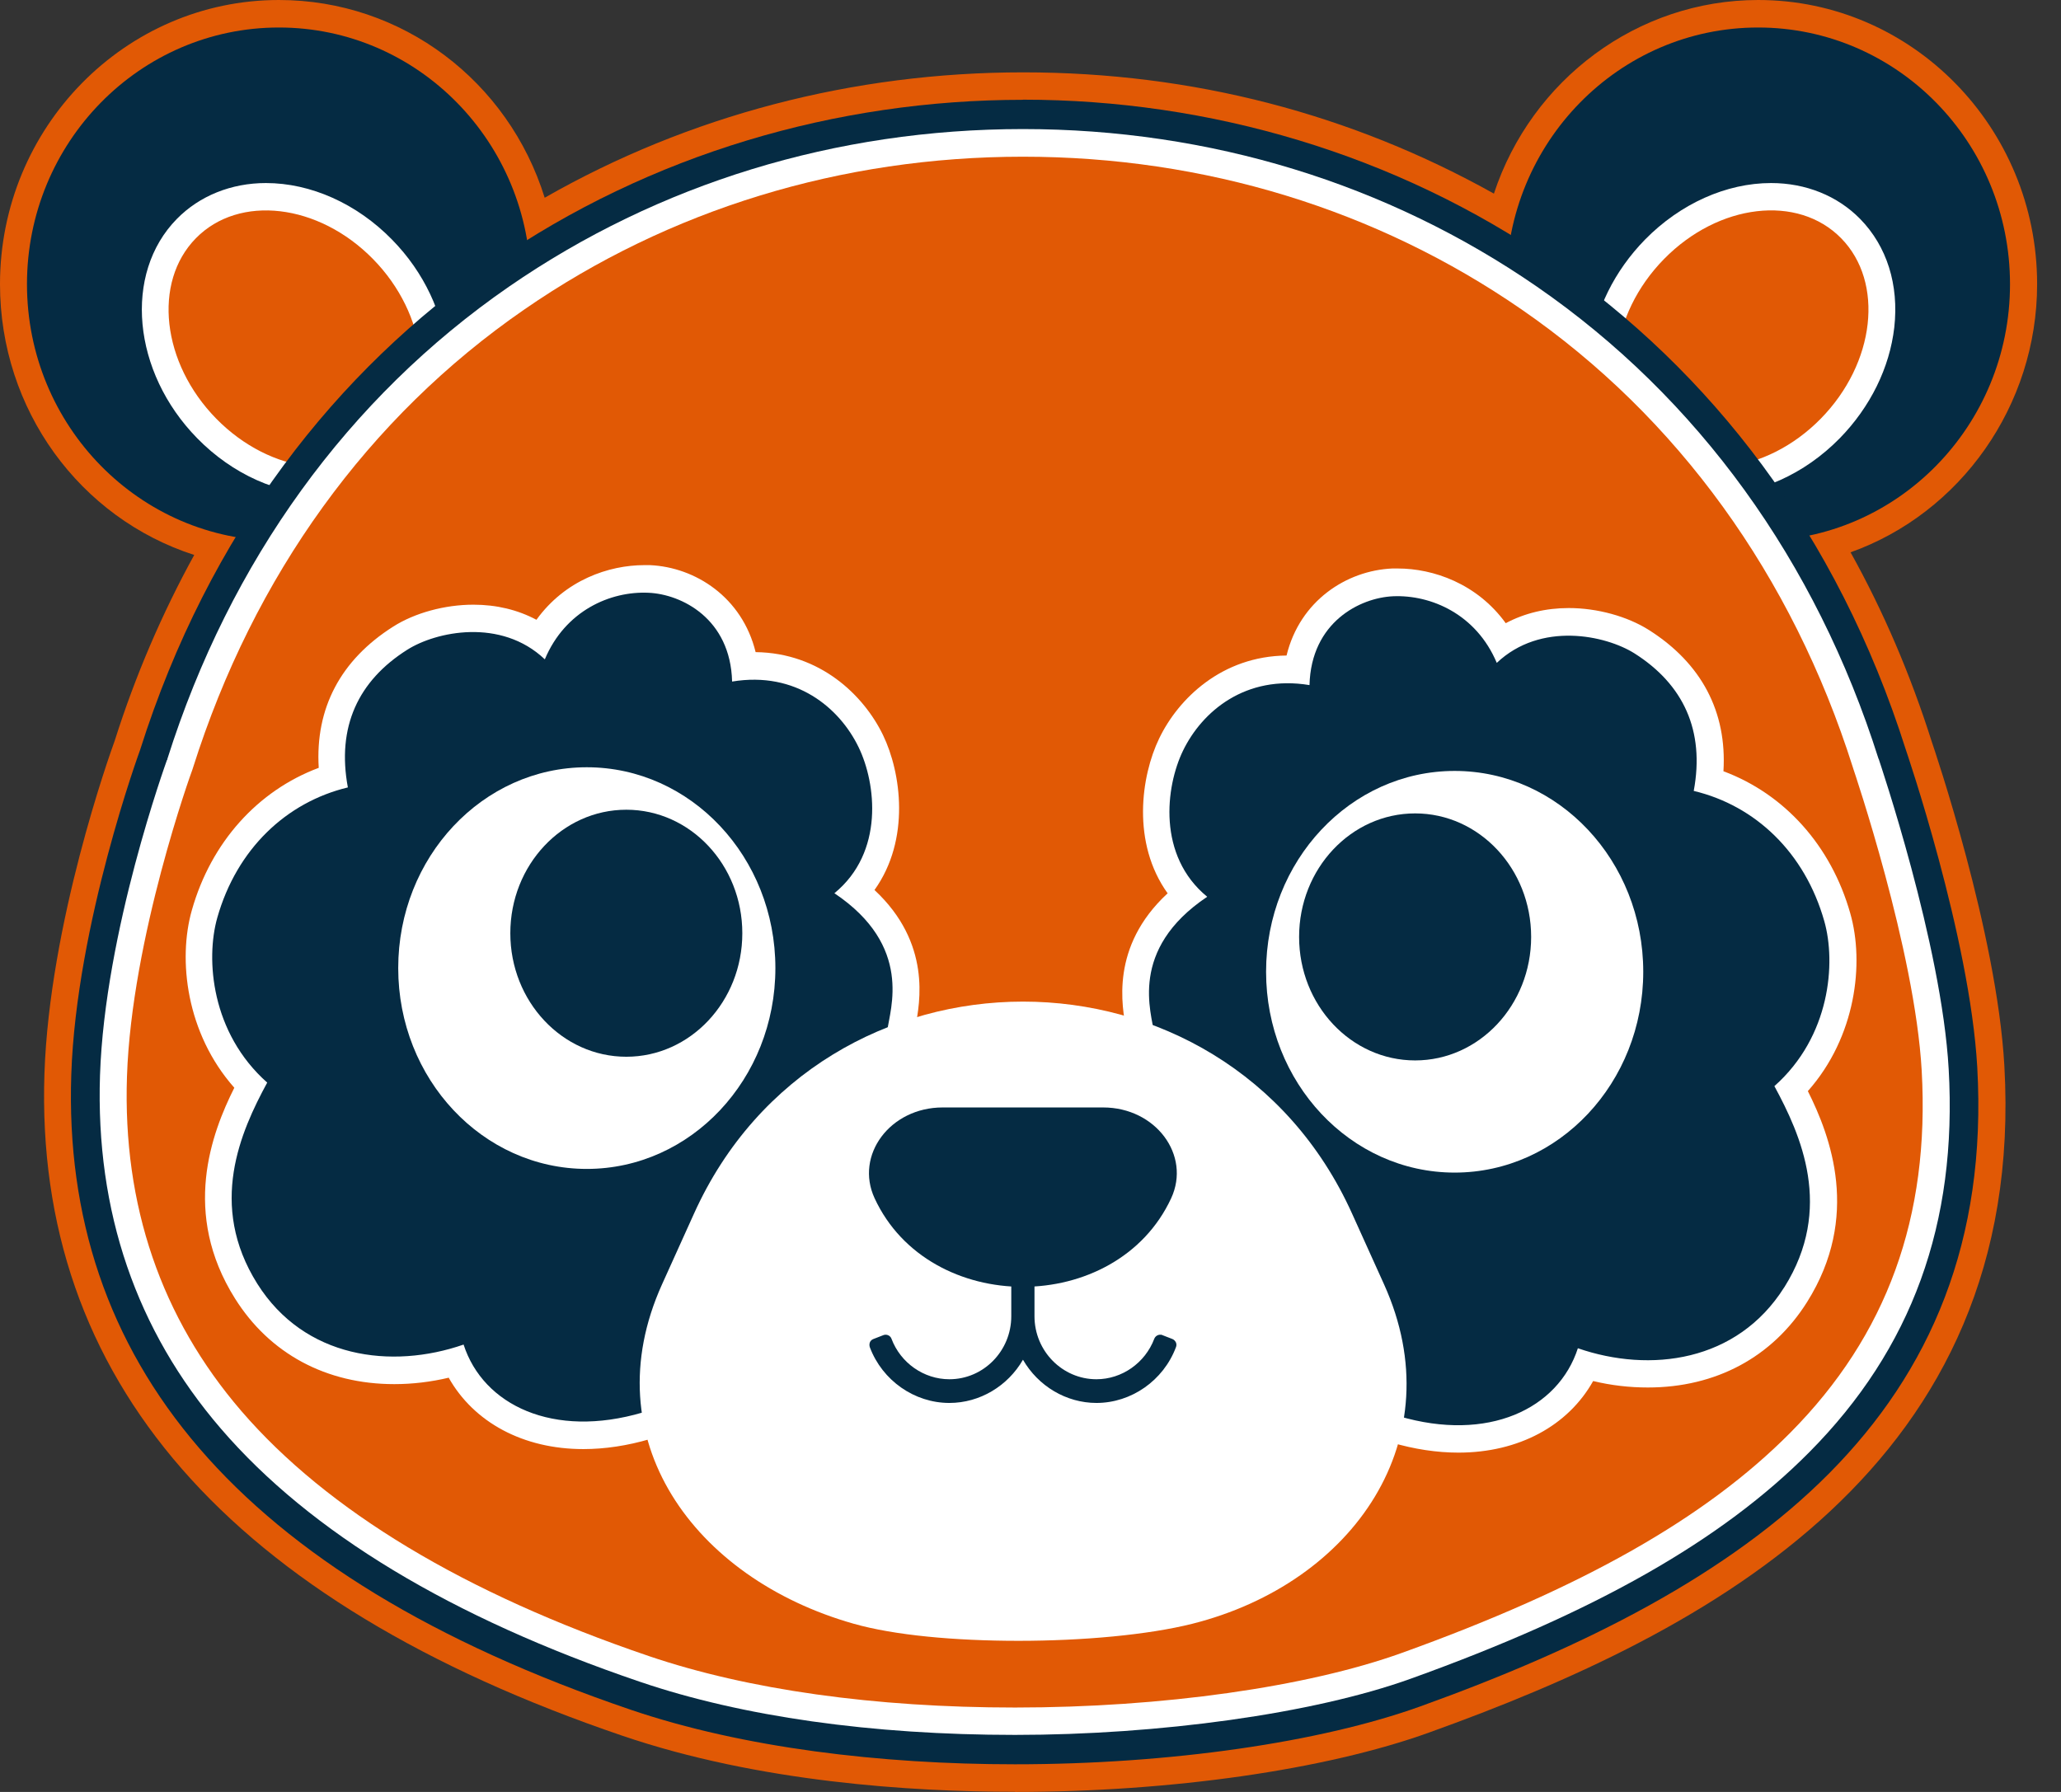
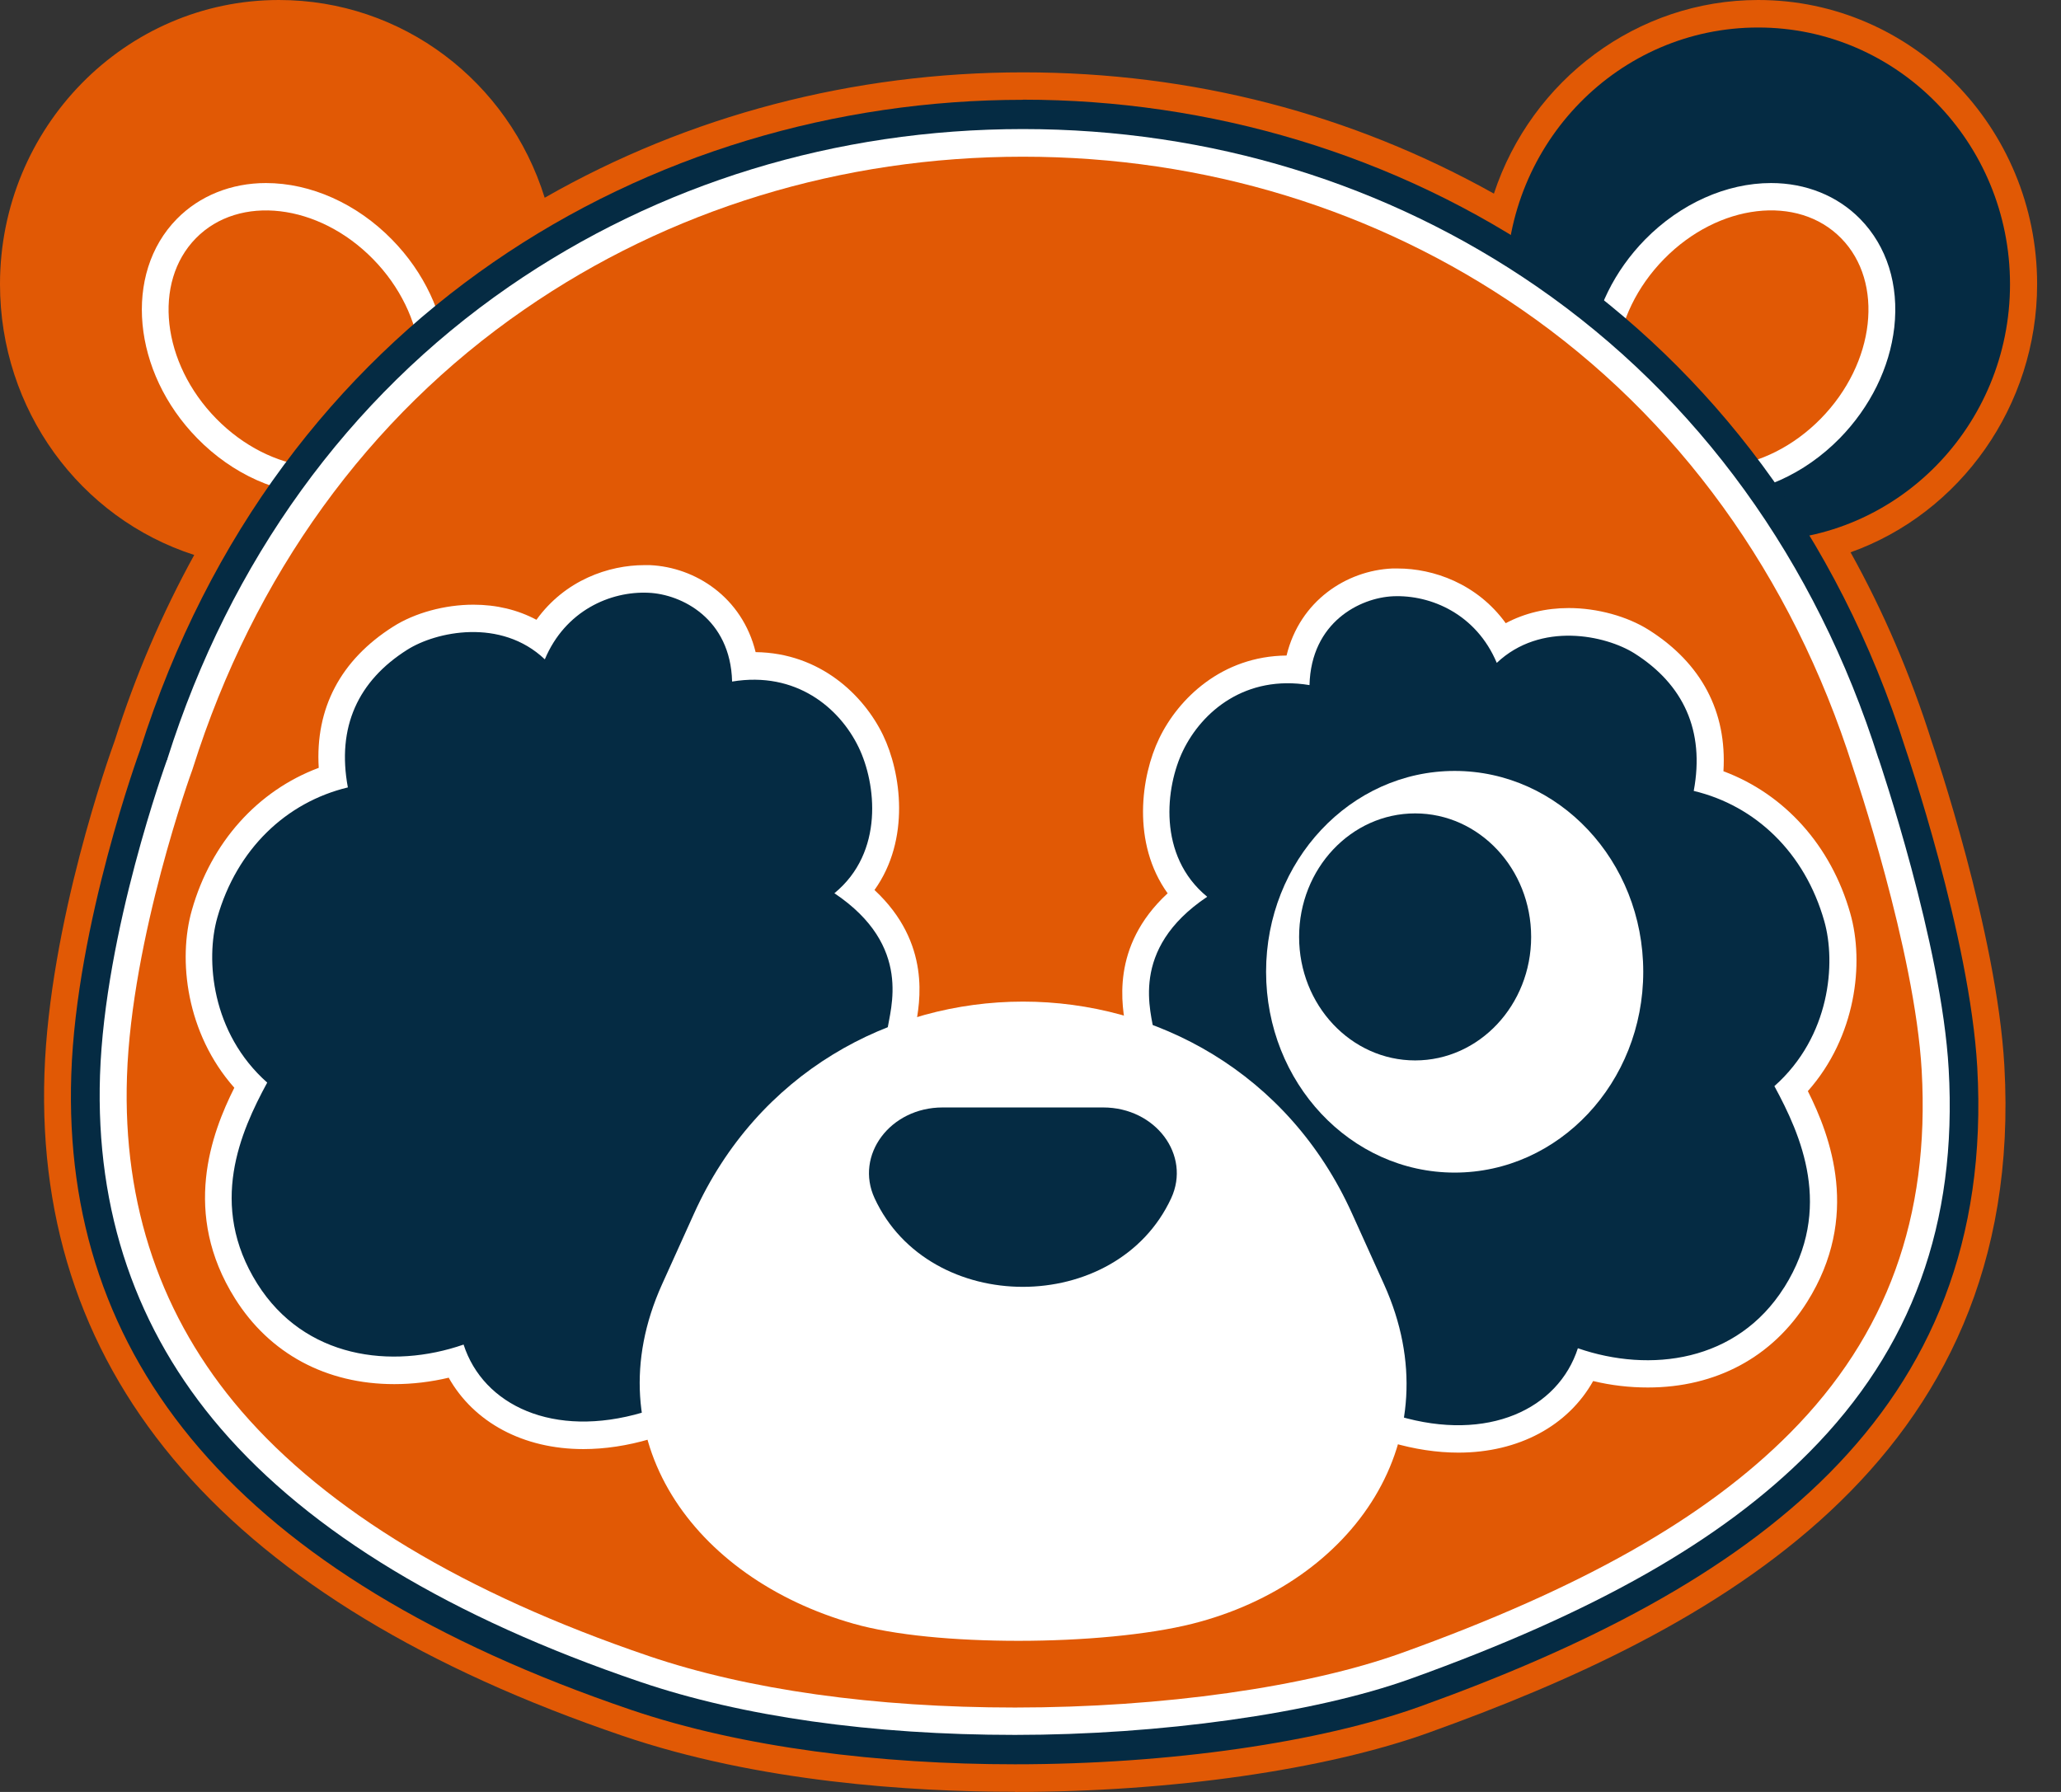
<svg xmlns="http://www.w3.org/2000/svg" width="46" height="40" viewBox="0 0 46 40" fill="none">
  <rect x="0" y="0" width="46" height="40" fill="#333333" stroke="none" />
  <path d="M22.655 39.997C20.333 39.997 16.926 39.78 13.892 38.746C5.104 35.757 0.763 30.782 0.992 23.963C1.105 20.602 2.451 16.832 2.56 16.536C3.021 15.079 3.62 13.688 4.335 12.388C1.781 11.565 0 9.146 0 6.343C0 2.845 2.792 0 6.225 0C8.975 0 11.348 1.811 12.157 4.414C15.367 2.579 19.042 1.615 22.835 1.615C26.629 1.615 30.171 2.55 33.343 4.322C34.183 1.775 36.547 0 39.242 0C42.675 0 45.467 2.845 45.467 6.343C45.467 9.054 43.757 11.453 41.303 12.329C42.038 13.648 42.643 15.066 43.113 16.549C43.168 16.71 44.569 20.822 44.736 23.792C45.239 32.708 38.141 36.43 31.897 38.674C29.591 39.505 26.136 40 22.655 40V39.997Z" fill="#E15905" />
-   <path d="M6.225 12.073C9.33 12.073 11.847 9.508 11.847 6.344C11.847 3.179 9.33 0.614 6.225 0.614C3.12 0.614 0.602 3.179 0.602 6.344C0.602 9.508 3.12 12.073 6.225 12.073Z" fill="#052B43" />
  <path d="M7.217 11.046C6.215 11.046 5.188 10.587 4.402 9.783C2.953 8.306 2.747 6.107 3.948 4.886C4.454 4.371 5.162 4.086 5.935 4.086C6.937 4.086 7.964 4.545 8.75 5.349C10.199 6.826 10.405 9.025 9.204 10.245C8.698 10.761 7.99 11.046 7.217 11.046Z" fill="white" />
-   <path d="M8.78 9.81C9.746 8.826 9.542 7.023 8.325 5.782C7.108 4.542 5.338 4.334 4.372 5.318C3.406 6.302 3.61 8.106 4.827 9.346C6.045 10.587 7.814 10.795 8.78 9.81Z" fill="#E15905" />
+   <path d="M8.78 9.81C9.746 8.826 9.542 7.023 8.325 5.782C7.108 4.542 5.338 4.334 4.372 5.318C3.406 6.302 3.61 8.106 4.827 9.346C6.045 10.587 7.814 10.795 8.78 9.81" fill="#E15905" />
  <path d="M39.239 12.073C42.344 12.073 44.862 9.508 44.862 6.344C44.862 3.179 42.344 0.614 39.239 0.614C36.134 0.614 33.617 3.179 33.617 6.344C33.617 9.508 36.134 12.073 39.239 12.073Z" fill="#052B43" />
  <path d="M38.247 11.046C37.471 11.046 36.766 10.761 36.26 10.245C35.661 9.635 35.391 8.775 35.497 7.823C35.6 6.924 36.032 6.048 36.715 5.349C37.504 4.545 38.531 4.086 39.529 4.086C40.305 4.086 41.01 4.371 41.516 4.886C42.115 5.497 42.385 6.357 42.279 7.308C42.176 8.207 41.745 9.084 41.062 9.783C40.273 10.587 39.246 11.046 38.247 11.046Z" fill="white" />
  <path d="M40.638 9.346C41.855 8.105 42.059 6.302 41.093 5.318C40.127 4.333 38.357 4.541 37.14 5.782C35.923 7.022 35.719 8.826 36.685 9.81C37.65 10.794 39.42 10.586 40.638 9.346Z" fill="#E15905" />
  <path d="M22.832 2.228C14.511 2.228 6.189 7.066 3.127 16.74C3.127 16.74 1.703 20.619 1.591 23.986C1.378 30.326 5.262 35.166 14.079 38.166C16.581 39.016 19.66 39.383 22.651 39.383C26.12 39.383 29.475 38.891 31.694 38.093C39.036 35.452 44.569 31.599 44.131 23.825C43.967 20.911 42.537 16.736 42.537 16.736C39.474 7.062 31.153 2.225 22.832 2.225V2.228Z" fill="#052B43" />
  <path d="M25.762 23.08C25.704 22.617 25.179 21.203 26.944 20.021C25.827 19.106 26.014 17.567 26.403 16.763C26.828 15.883 27.801 15.059 29.227 15.296C29.263 13.888 30.358 13.346 31.092 13.314C31.942 13.277 32.95 13.714 33.407 14.8C34.389 13.871 35.835 14.183 36.479 14.587C37.571 15.279 38.054 16.31 37.803 17.659C39.178 17.987 40.283 19.034 40.717 20.566C40.981 21.495 40.852 23.139 39.603 24.248C40.196 25.341 40.93 26.978 39.825 28.737C38.776 30.404 36.834 30.654 35.22 30.096C34.782 31.451 33.217 32.2 31.224 31.612C30.11 31.284 29.897 29.571 29.218 28.731C28.538 27.891 26.909 27.444 26.558 26.457C26.046 25.006 25.823 23.543 25.765 23.076L25.762 23.08Z" fill="#052B43" />
  <path d="M32.467 26.175C34.791 26.175 36.676 24.168 36.676 21.692C36.676 19.216 34.791 17.209 32.467 17.209C30.142 17.209 28.258 19.216 28.258 21.692C28.258 24.168 30.142 26.175 32.467 26.175Z" fill="white" />
  <path d="M31.585 23.671C33.014 23.671 34.174 22.436 34.174 20.914C34.174 19.392 33.014 18.157 31.585 18.157C30.155 18.157 28.995 19.392 28.995 20.914C28.995 22.436 30.155 23.671 31.585 23.671Z" fill="#052B43" />
  <path d="M19.802 22.998C19.86 22.535 20.384 21.121 18.62 19.939C19.737 19.024 19.55 17.485 19.161 16.681C18.736 15.801 17.763 14.977 16.337 15.214C16.301 13.806 15.206 13.264 14.472 13.232C13.622 13.195 12.614 13.632 12.157 14.718C11.174 13.789 9.729 14.101 9.084 14.505C7.993 15.197 7.51 16.228 7.761 17.576C6.386 17.905 5.281 18.951 4.847 20.484C4.582 21.413 4.711 23.057 5.961 24.166C5.368 25.259 4.634 26.896 5.739 28.655C6.788 30.322 8.73 30.572 10.344 30.014C10.781 31.369 12.347 32.117 14.34 31.53C15.454 31.202 15.667 29.489 16.346 28.649C17.026 27.809 18.655 27.362 19.006 26.375C19.518 24.924 19.74 23.46 19.798 22.994L19.802 22.998Z" fill="#052B43" />
  <path d="M43.493 23.864C43.336 21.075 41.947 16.996 41.935 16.953V16.947L41.928 16.94C40.531 12.523 37.893 8.877 34.299 6.396C30.966 4.096 27.002 2.881 22.832 2.881C18.662 2.881 14.697 4.096 11.364 6.396C7.771 8.877 5.133 12.523 3.736 16.94V16.953L3.726 16.966C3.713 17.006 2.338 20.789 2.232 24.005C2.132 27.041 3.04 29.696 4.933 31.894C6.927 34.211 10.073 36.111 14.285 37.542C16.562 38.317 19.457 38.727 22.655 38.727C25.852 38.727 29.305 38.258 31.485 37.473C35.603 35.993 38.431 34.385 40.382 32.416C42.672 30.109 43.69 27.31 43.493 23.861V23.864ZM19.802 22.995C19.744 23.461 19.521 24.924 19.009 26.375C18.658 27.366 17.061 27.776 16.349 28.649C15.67 29.489 15.457 31.199 14.343 31.53C12.35 32.117 10.785 31.369 10.347 30.014C8.737 30.572 6.792 30.323 5.742 28.655C4.637 26.896 5.371 25.259 5.964 24.166C4.714 23.057 4.586 21.416 4.85 20.484C5.285 18.952 6.389 17.908 7.764 17.577C7.513 16.228 7.993 15.197 9.088 14.505C9.728 14.098 11.178 13.786 12.16 14.718C12.617 13.629 13.625 13.192 14.475 13.232C15.209 13.264 16.304 13.806 16.34 15.214C17.766 14.977 18.739 15.801 19.164 16.681C19.554 17.485 19.74 19.024 18.623 19.939C20.388 21.121 19.86 22.535 19.805 22.998L19.802 22.995ZM39.822 28.737C38.772 30.404 36.83 30.654 35.217 30.096C34.779 31.451 33.214 32.2 31.221 31.612C30.107 31.284 29.894 29.571 29.214 28.731C28.506 27.855 26.905 27.445 26.555 26.457C26.043 25.006 25.82 23.543 25.762 23.077C25.704 22.614 25.179 21.2 26.944 20.018C25.827 19.102 26.014 17.563 26.403 16.759C26.828 15.88 27.801 15.056 29.227 15.293C29.263 13.885 30.358 13.343 31.092 13.31C31.942 13.274 32.95 13.711 33.407 14.797C34.389 13.868 35.835 14.18 36.479 14.584C37.571 15.276 38.054 16.307 37.803 17.655C39.178 17.983 40.283 19.03 40.717 20.563C40.981 21.492 40.853 23.136 39.603 24.245C40.196 25.338 40.93 26.975 39.825 28.734L39.822 28.737Z" fill="white" />
  <path d="M22.655 38.116C19.521 38.116 16.691 37.719 14.475 36.965C10.366 35.567 7.307 33.725 5.384 31.494C3.597 29.417 2.737 26.903 2.834 24.028C2.937 20.93 4.277 17.219 4.293 17.183L4.306 17.143C5.664 12.844 8.221 9.31 11.703 6.908C14.932 4.676 18.781 3.498 22.832 3.498C26.883 3.498 30.728 4.676 33.961 6.908C37.442 9.31 39.999 12.848 41.355 17.13L41.361 17.15C41.377 17.199 42.74 21.209 42.891 23.9C43.075 27.166 42.115 29.807 39.957 31.983C38.07 33.886 35.314 35.448 31.282 36.899C29.163 37.66 25.936 38.116 22.655 38.116ZM26.052 19.949C24.78 21.131 25.038 22.463 25.141 23.001C25.154 23.06 25.163 23.109 25.167 23.152C25.202 23.454 25.415 25.036 25.991 26.663C26.262 27.435 26.98 27.878 27.669 28.304C28.084 28.56 28.512 28.826 28.751 29.121C28.944 29.361 29.108 29.732 29.285 30.126C29.656 30.962 30.078 31.911 31.056 32.2C31.569 32.35 32.071 32.426 32.551 32.426C33.897 32.426 34.998 31.826 35.558 30.828C35.964 30.926 36.373 30.972 36.779 30.972C38.299 30.972 39.561 30.293 40.334 29.062C41.529 27.159 40.859 25.37 40.35 24.356C41.426 23.142 41.613 21.495 41.297 20.389C40.869 18.876 39.829 17.724 38.466 17.216C38.547 15.89 37.977 14.807 36.801 14.062C36.318 13.757 35.649 13.573 35.014 13.573C34.502 13.573 34.026 13.688 33.607 13.911C32.966 13.025 31.987 12.69 31.198 12.69C31.156 12.69 31.114 12.69 31.073 12.69C30.055 12.736 29.012 13.409 28.715 14.633C27.273 14.646 26.3 15.594 25.872 16.484C25.466 17.324 25.253 18.817 26.062 19.943L26.052 19.949ZM10.012 30.749C10.572 31.747 11.674 32.347 13.02 32.347C13.499 32.347 14.002 32.272 14.514 32.121C15.493 31.832 15.915 30.884 16.285 30.047C16.459 29.653 16.623 29.282 16.82 29.043C17.058 28.747 17.489 28.482 17.902 28.226C18.594 27.799 19.309 27.356 19.579 26.585C20.153 24.96 20.365 23.375 20.404 23.073C20.41 23.034 20.42 22.981 20.43 22.922C20.533 22.384 20.79 21.052 19.518 19.867C20.323 18.741 20.114 17.248 19.708 16.408C19.28 15.522 18.307 14.574 16.865 14.557C16.565 13.333 15.522 12.661 14.507 12.615C14.466 12.615 14.424 12.615 14.382 12.615C13.59 12.615 12.614 12.946 11.973 13.835C11.554 13.612 11.081 13.498 10.566 13.498C9.928 13.498 9.258 13.681 8.778 13.986C7.6 14.731 7.033 15.814 7.114 17.14C5.751 17.649 4.711 18.804 4.283 20.314C3.967 21.419 4.154 23.067 5.23 24.281C4.721 25.295 4.048 27.084 5.246 28.987C6.019 30.218 7.281 30.897 8.801 30.897C9.207 30.897 9.616 30.848 10.021 30.752L10.012 30.749Z" fill="#E15905" />
-   <path d="M13.097 26.093C15.421 26.093 17.306 24.086 17.306 21.61C17.306 19.134 15.421 17.127 13.097 17.127C10.772 17.127 8.888 19.134 8.888 21.61C8.888 24.086 10.772 26.093 13.097 26.093Z" fill="white" />
  <path d="M13.979 23.589C15.409 23.589 16.568 22.354 16.568 20.832C16.568 19.31 15.409 18.075 13.979 18.075C12.549 18.075 11.39 19.31 11.39 20.832C11.39 22.354 12.549 23.589 13.979 23.589Z" fill="#052B43" />
  <path d="M22.832 22.358C25.791 22.358 28.754 23.936 30.177 27.09L30.892 28.672C32.444 32.111 30.219 35.337 26.613 36.246C25.621 36.495 24.165 36.627 22.735 36.627C21.305 36.627 19.956 36.502 19.055 36.246C15.483 35.235 13.223 32.114 14.775 28.672L15.49 27.09C16.913 23.936 19.876 22.358 22.835 22.358" fill="white" />
-   <path d="M24.474 31.317C23.795 31.317 23.17 30.939 22.832 30.352C22.494 30.939 21.869 31.317 21.189 31.317C20.41 31.317 19.695 30.818 19.415 30.076C19.402 30.04 19.402 30.001 19.415 29.965C19.428 29.929 19.46 29.902 19.496 29.889L19.715 29.804C19.731 29.797 19.75 29.794 19.766 29.794C19.824 29.794 19.879 29.83 19.898 29.886C20.101 30.424 20.619 30.788 21.189 30.788C21.953 30.788 22.571 30.155 22.571 29.381V28.685C22.571 28.603 22.635 28.541 22.713 28.541H22.948C23.028 28.541 23.089 28.606 23.089 28.685V29.381C23.089 30.158 23.711 30.788 24.471 30.788C25.038 30.788 25.556 30.427 25.762 29.886C25.785 29.827 25.84 29.794 25.894 29.794C25.91 29.794 25.93 29.794 25.946 29.804L26.165 29.889C26.2 29.902 26.229 29.932 26.245 29.965C26.261 29.998 26.261 30.04 26.245 30.076C25.965 30.818 25.25 31.317 24.471 31.317H24.474Z" fill="#052B43" />
  <path d="M26.139 26.749C26.587 25.784 25.791 24.721 24.622 24.721H21.038C19.869 24.721 19.074 25.784 19.521 26.749C20.742 29.384 24.915 29.384 26.139 26.749Z" fill="#052B43" />
</svg>